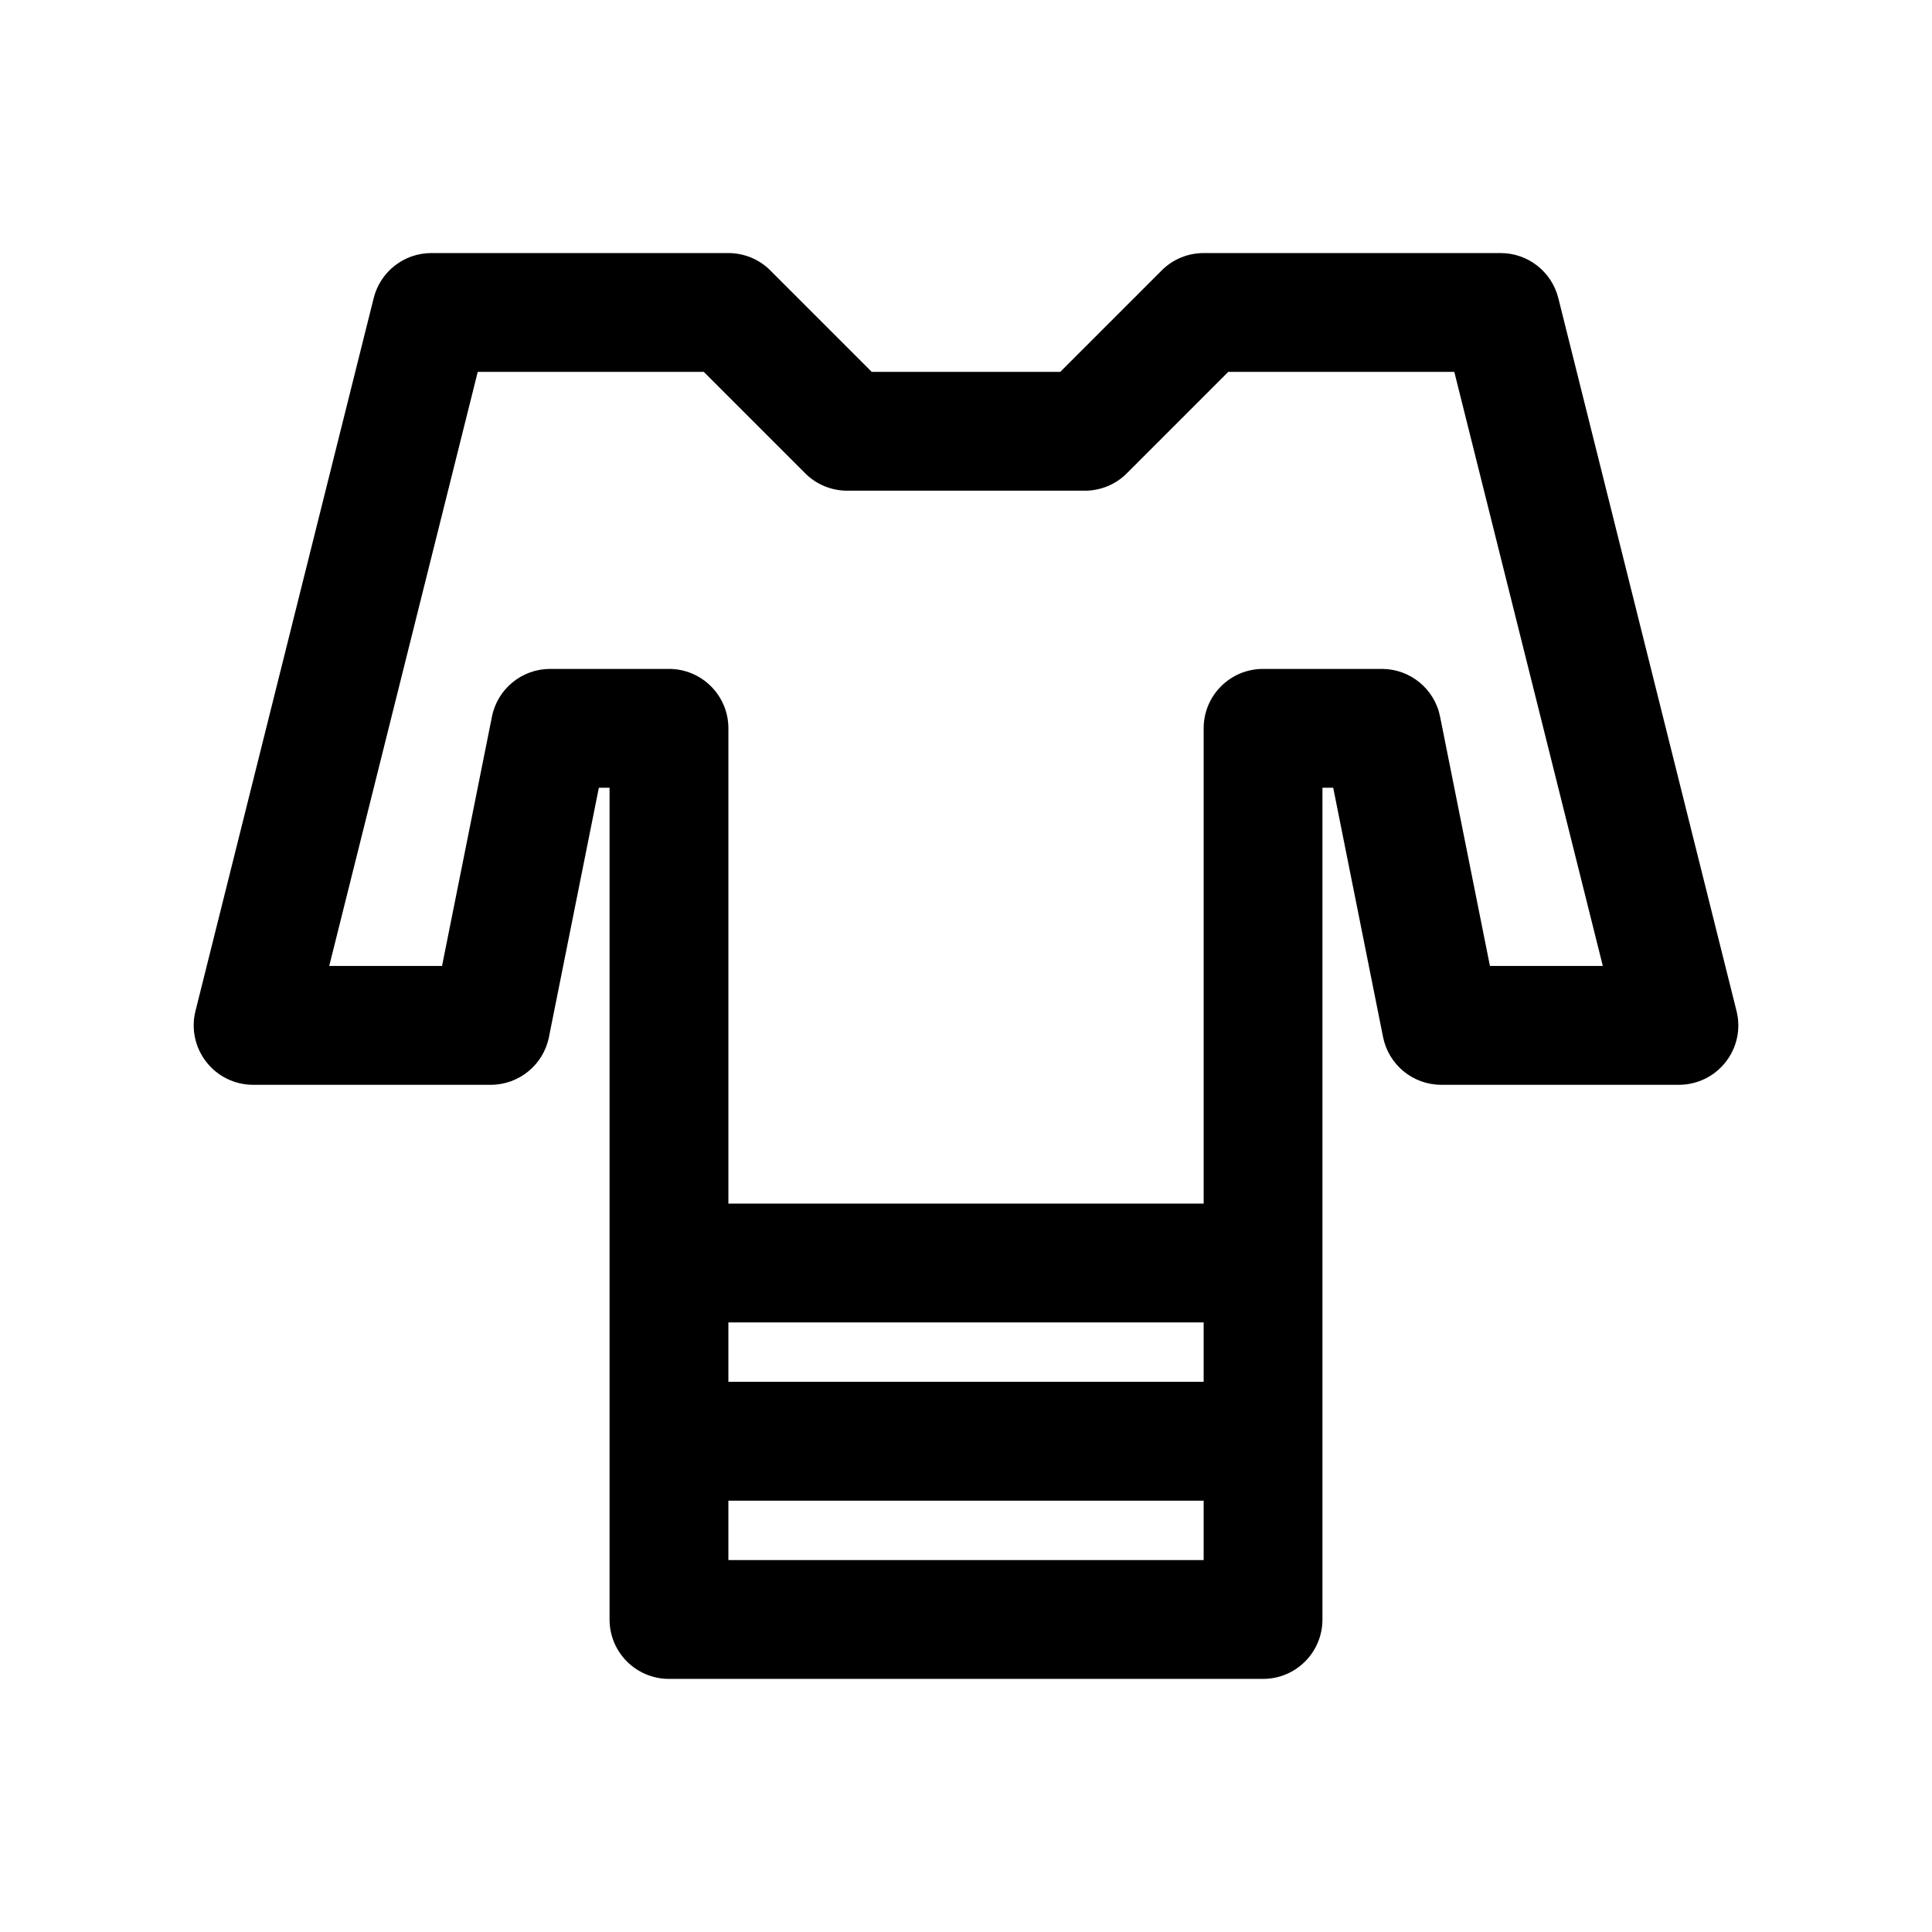
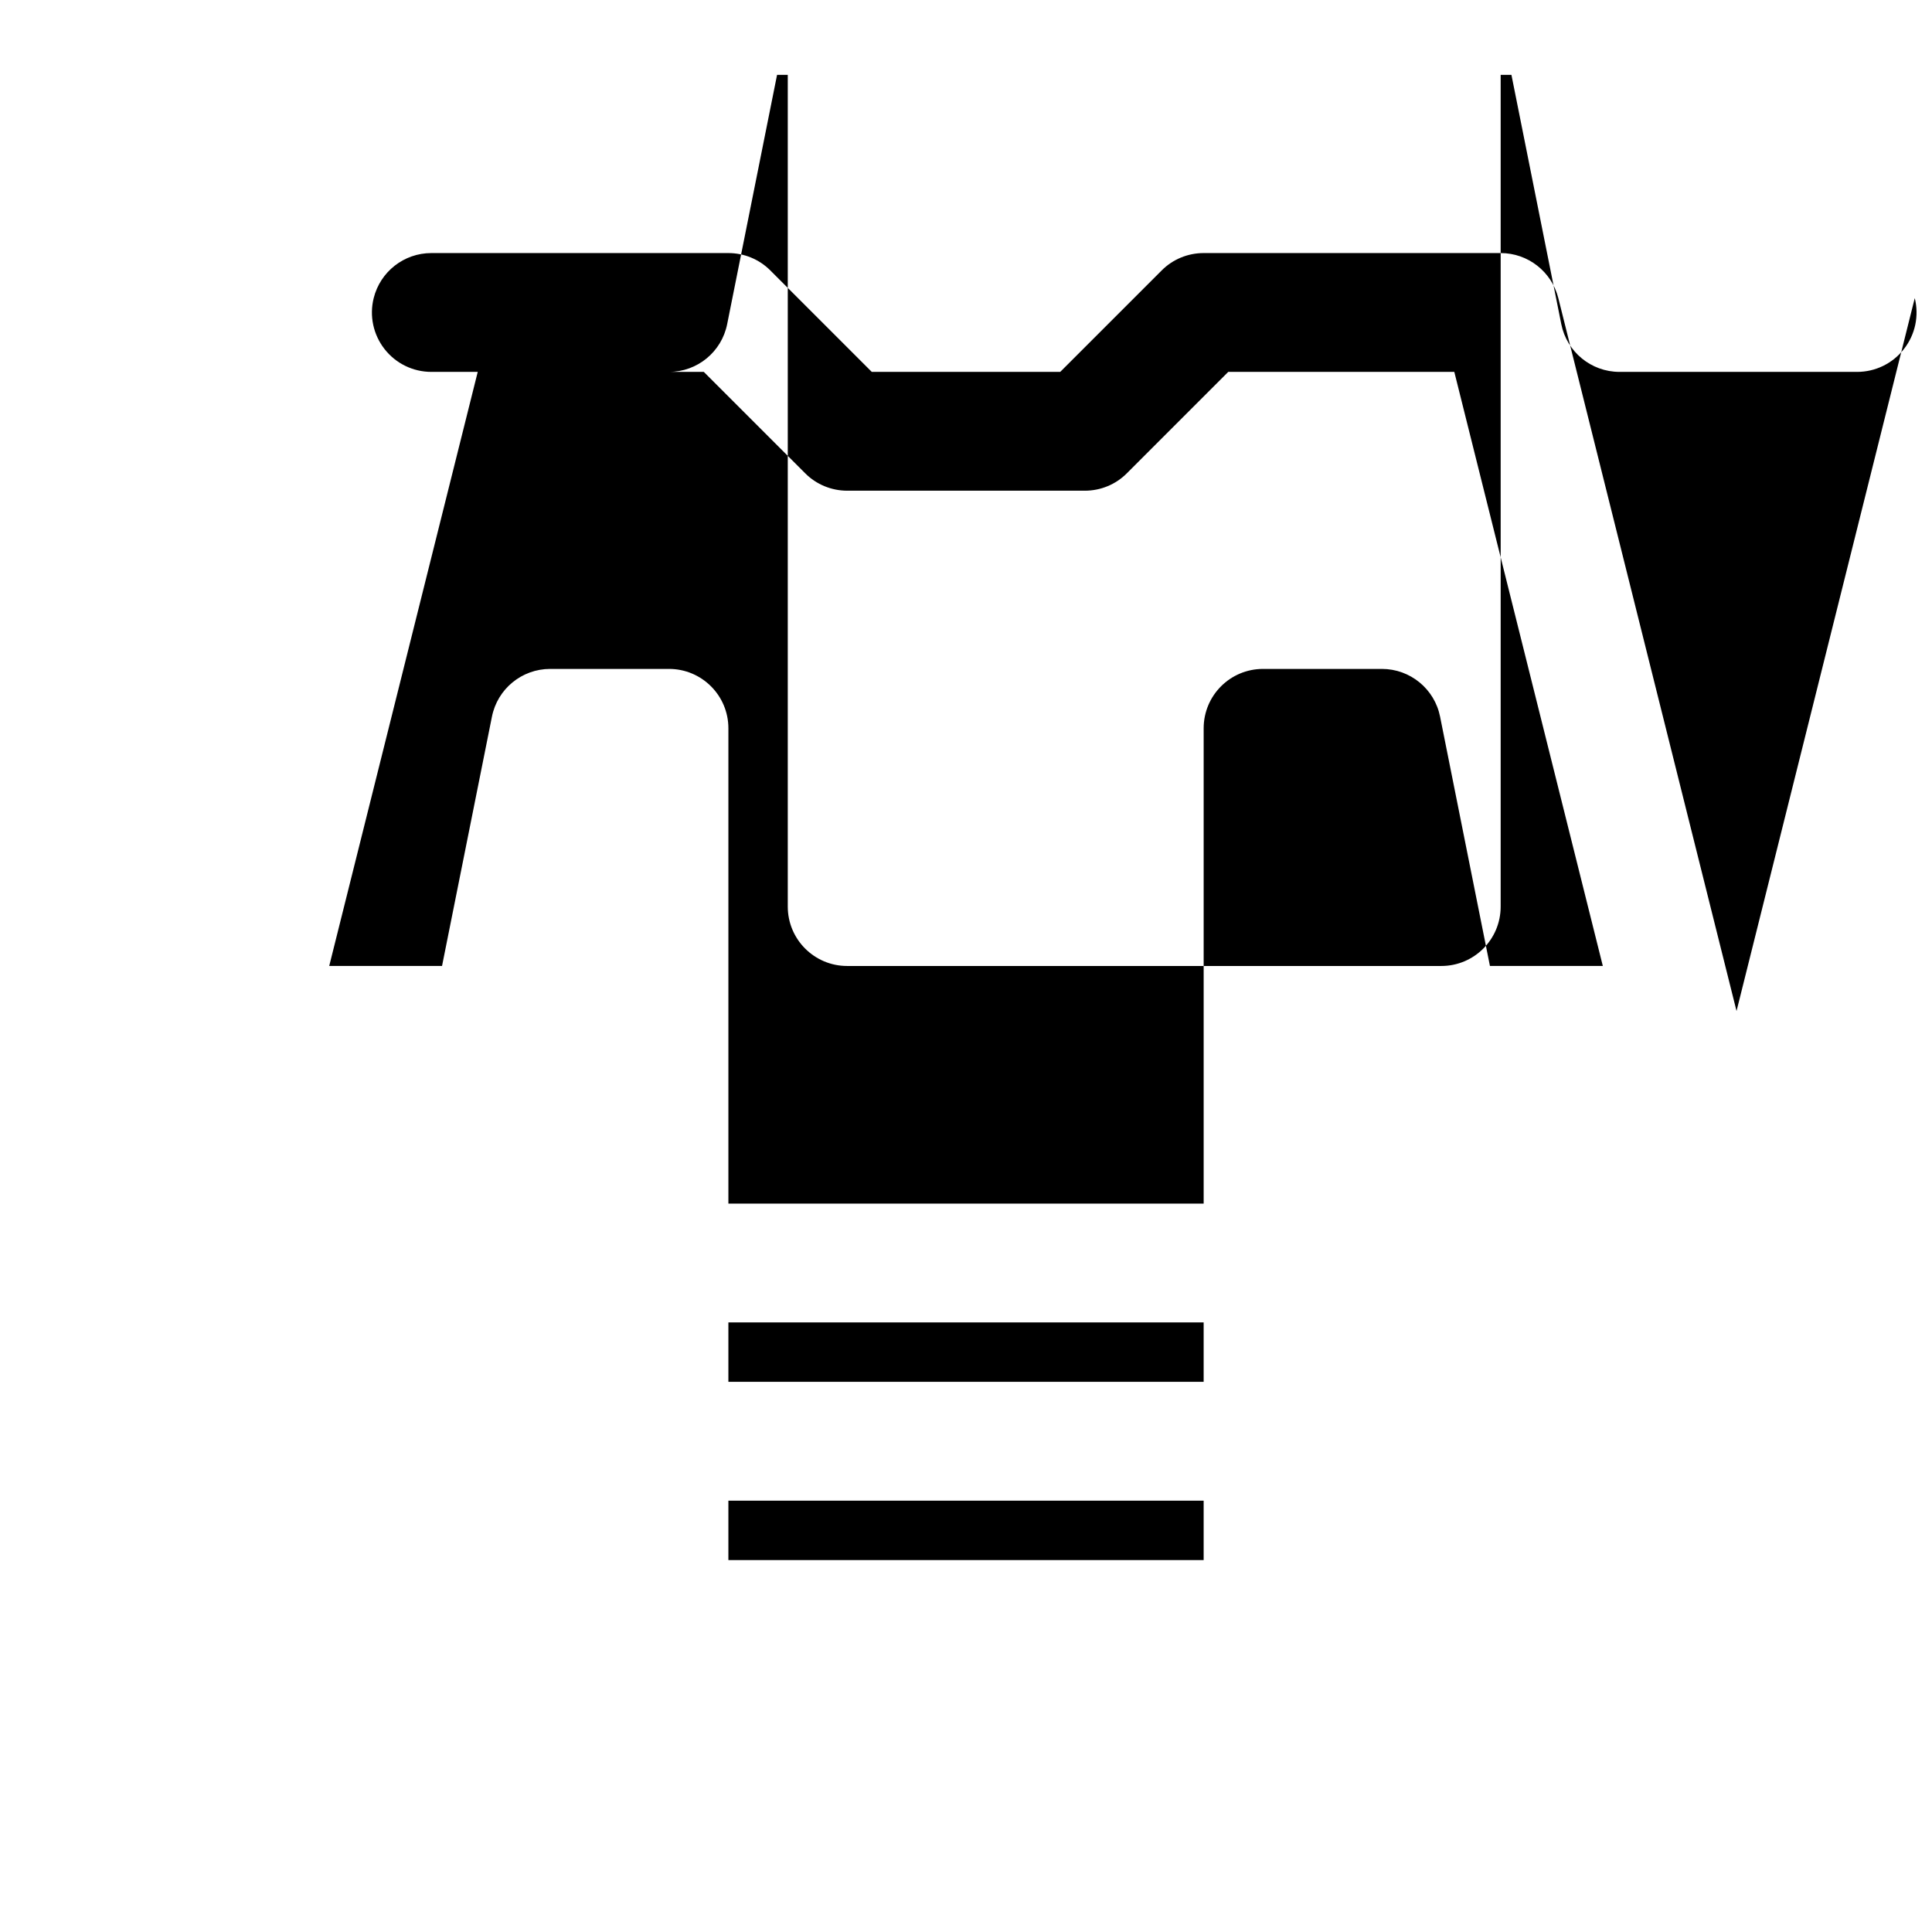
<svg xmlns="http://www.w3.org/2000/svg" fill="#000000" width="800px" height="800px" version="1.1" viewBox="144 144 512 512">
-   <path d="m604.2 411.93-47.23-188.93c-1.766-7.008-8.047-11.934-15.273-11.934h-78.719c-4.188 0-8.188 1.652-11.133 4.613l-26.875 26.875h-49.941l-26.875-26.875c-2.941-2.961-6.957-4.613-11.129-4.613h-78.723c-7.227 0-13.523 4.926-15.27 11.934l-47.23 188.93c-1.18 4.707-0.109 9.684 2.867 13.492 2.973 3.824 7.555 6.062 12.402 6.062h62.977c7.512 0 13.965-5.305 15.43-12.66l13.223-66.062h2.836v220.42c0 8.707 7.055 15.742 15.742 15.742h157.44c8.707 0 15.742-7.039 15.742-15.742v-220.42h2.852l13.211 66.062c1.461 7.352 7.918 12.66 15.426 12.66h62.977c4.848 0 9.43-2.234 12.406-6.062 2.992-3.812 4.047-8.785 2.867-13.492zm-141.22 98.273h-125.95v-15.742h125.95zm-125.95 47.23v-15.742h125.95v15.742zm201.82-157.44-13.211-66.062c-1.461-7.352-7.918-12.66-15.426-12.66h-31.488c-8.707 0-15.742 7.039-15.742 15.742v125.95h-125.95v-125.95c0-8.707-7.055-15.742-15.742-15.742h-31.492c-7.512 0-13.965 5.305-15.43 12.66l-13.223 66.062h-29.898l39.359-157.44h59.906l26.875 26.875c2.945 2.961 6.961 4.613 11.133 4.613h62.977c4.188 0 8.188-1.652 11.133-4.613l26.871-26.875h59.906l39.359 157.44z" />
+   <path d="m604.2 411.93-47.23-188.93c-1.766-7.008-8.047-11.934-15.273-11.934h-78.719c-4.188 0-8.188 1.652-11.133 4.613l-26.875 26.875h-49.941l-26.875-26.875c-2.941-2.961-6.957-4.613-11.129-4.613h-78.723c-7.227 0-13.523 4.926-15.27 11.934c-1.18 4.707-0.109 9.684 2.867 13.492 2.973 3.824 7.555 6.062 12.402 6.062h62.977c7.512 0 13.965-5.305 15.43-12.66l13.223-66.062h2.836v220.42c0 8.707 7.055 15.742 15.742 15.742h157.44c8.707 0 15.742-7.039 15.742-15.742v-220.42h2.852l13.211 66.062c1.461 7.352 7.918 12.66 15.426 12.66h62.977c4.848 0 9.43-2.234 12.406-6.062 2.992-3.812 4.047-8.785 2.867-13.492zm-141.22 98.273h-125.95v-15.742h125.95zm-125.95 47.23v-15.742h125.95v15.742zm201.82-157.44-13.211-66.062c-1.461-7.352-7.918-12.66-15.426-12.66h-31.488c-8.707 0-15.742 7.039-15.742 15.742v125.95h-125.95v-125.95c0-8.707-7.055-15.742-15.742-15.742h-31.492c-7.512 0-13.965 5.305-15.43 12.66l-13.223 66.062h-29.898l39.359-157.44h59.906l26.875 26.875c2.945 2.961 6.961 4.613 11.133 4.613h62.977c4.188 0 8.188-1.652 11.133-4.613l26.871-26.875h59.906l39.359 157.44z" />
</svg>